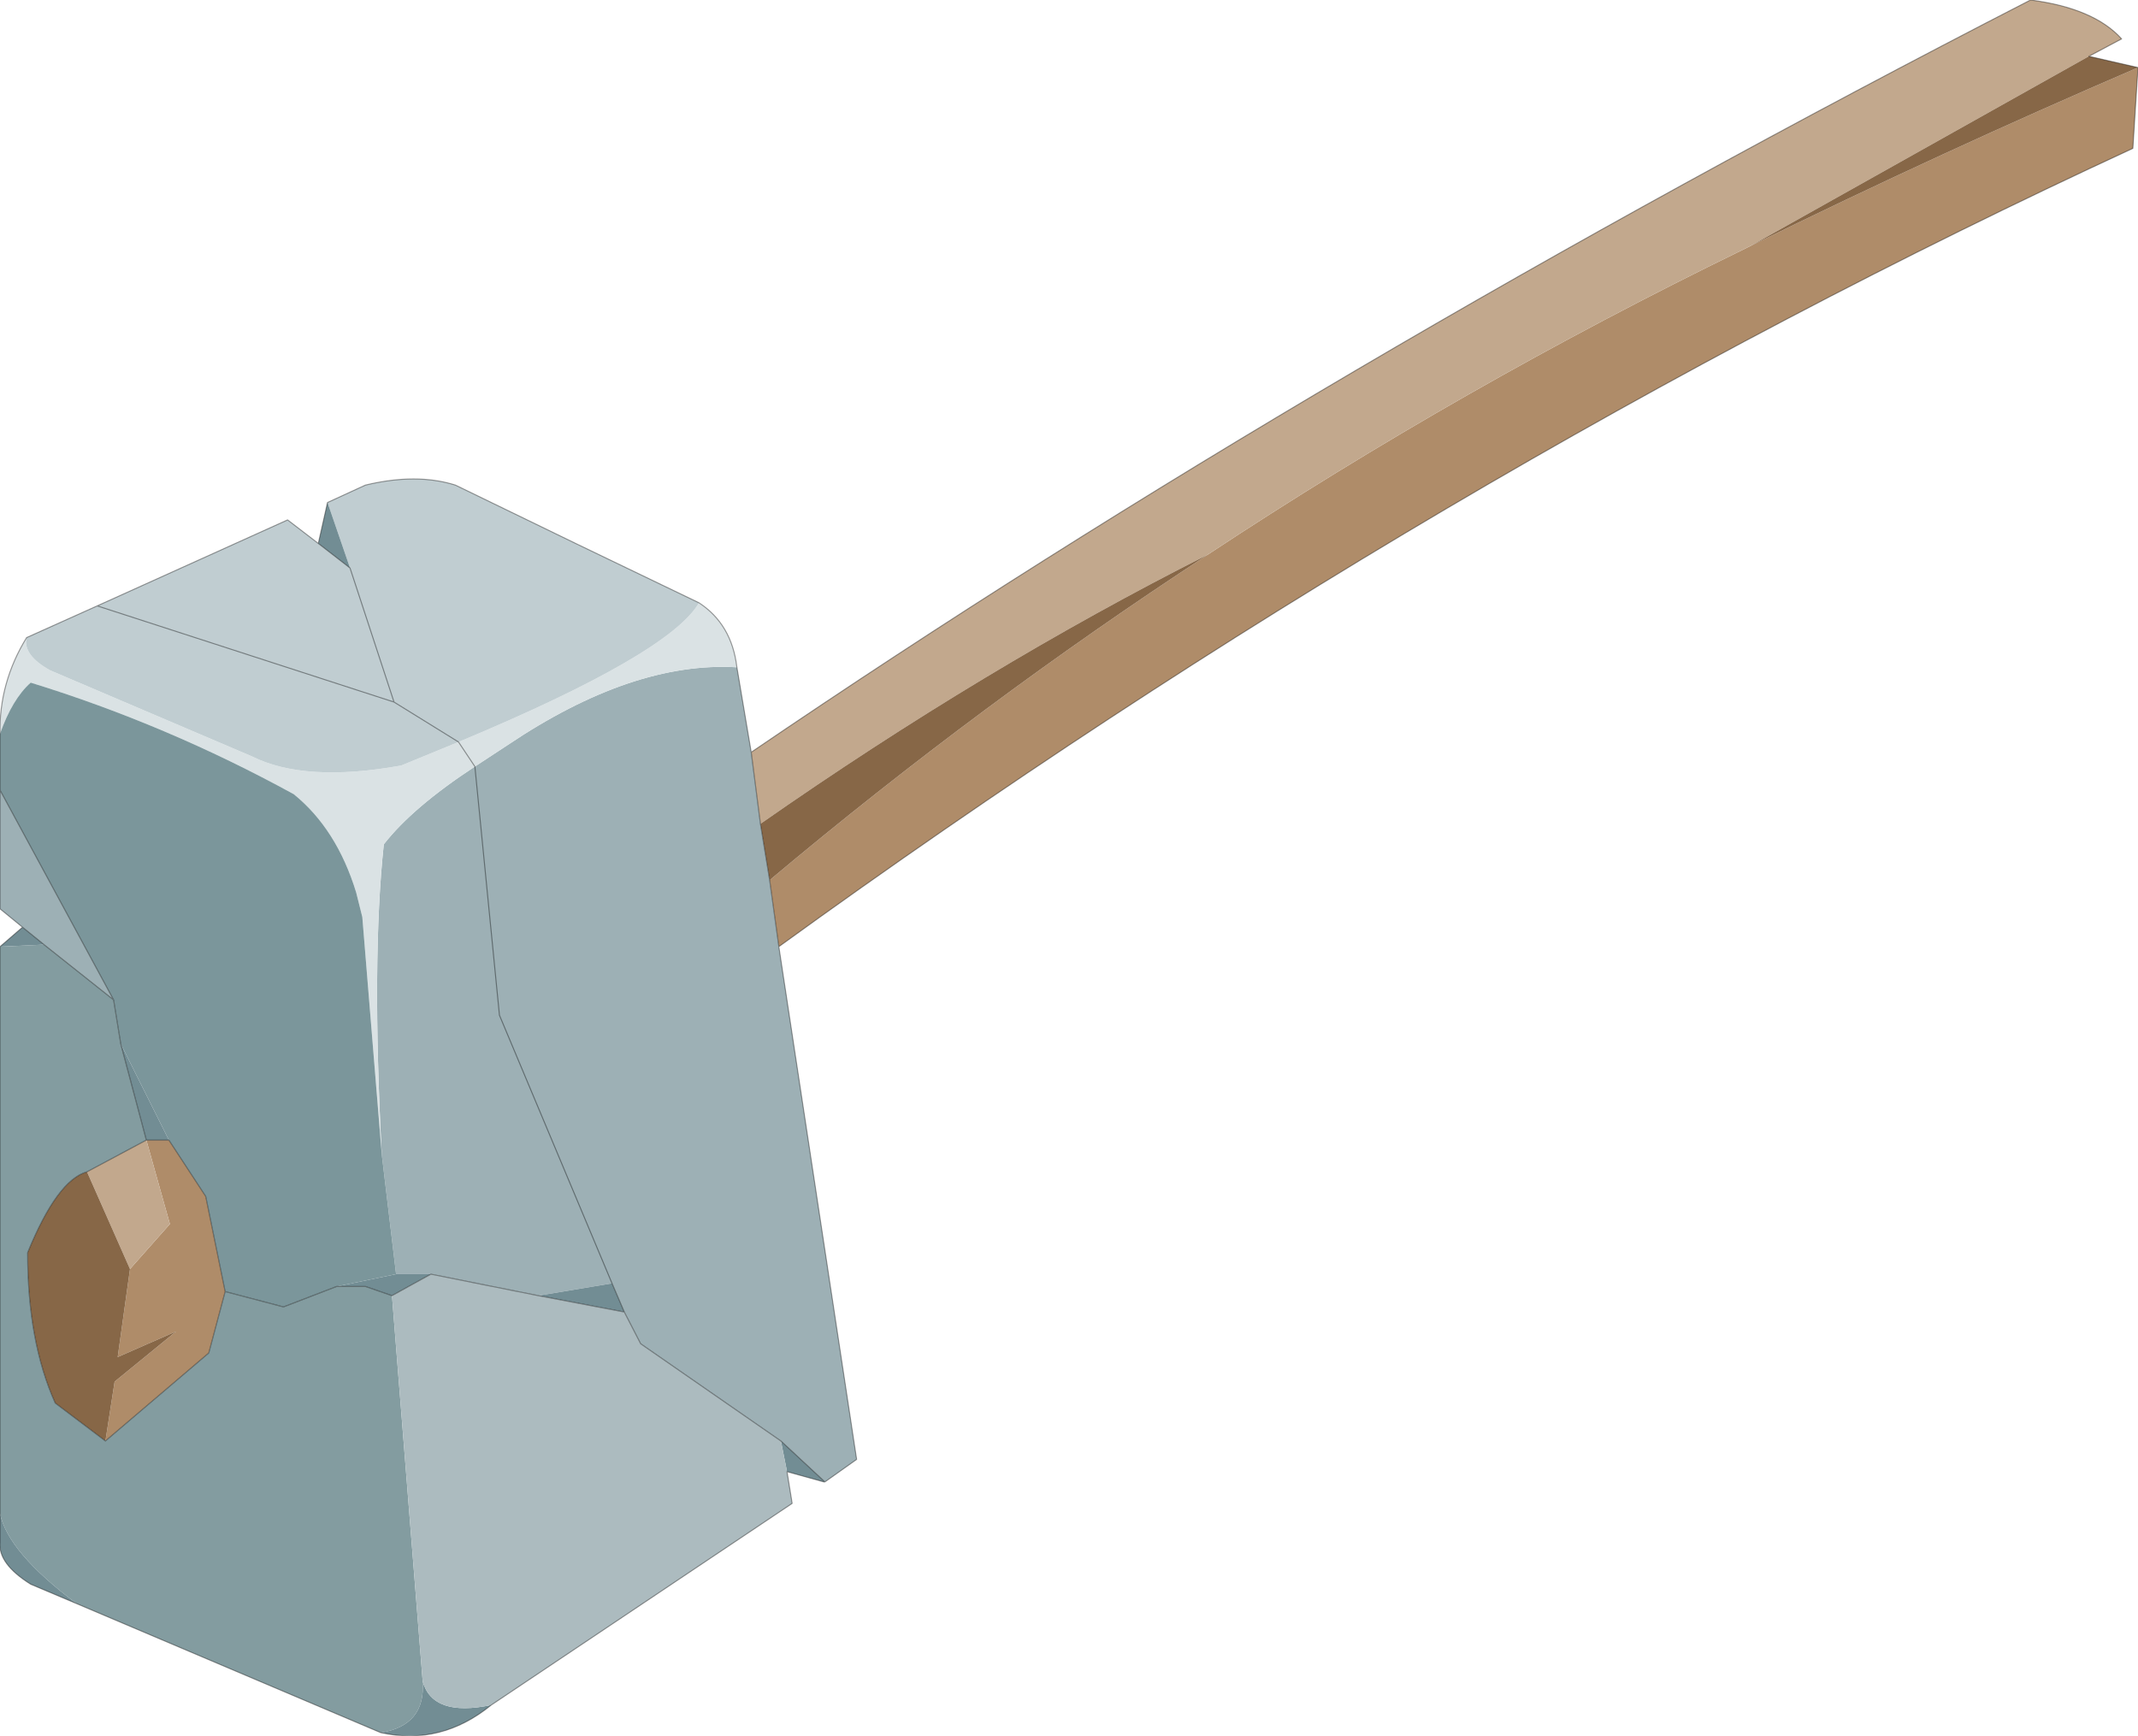
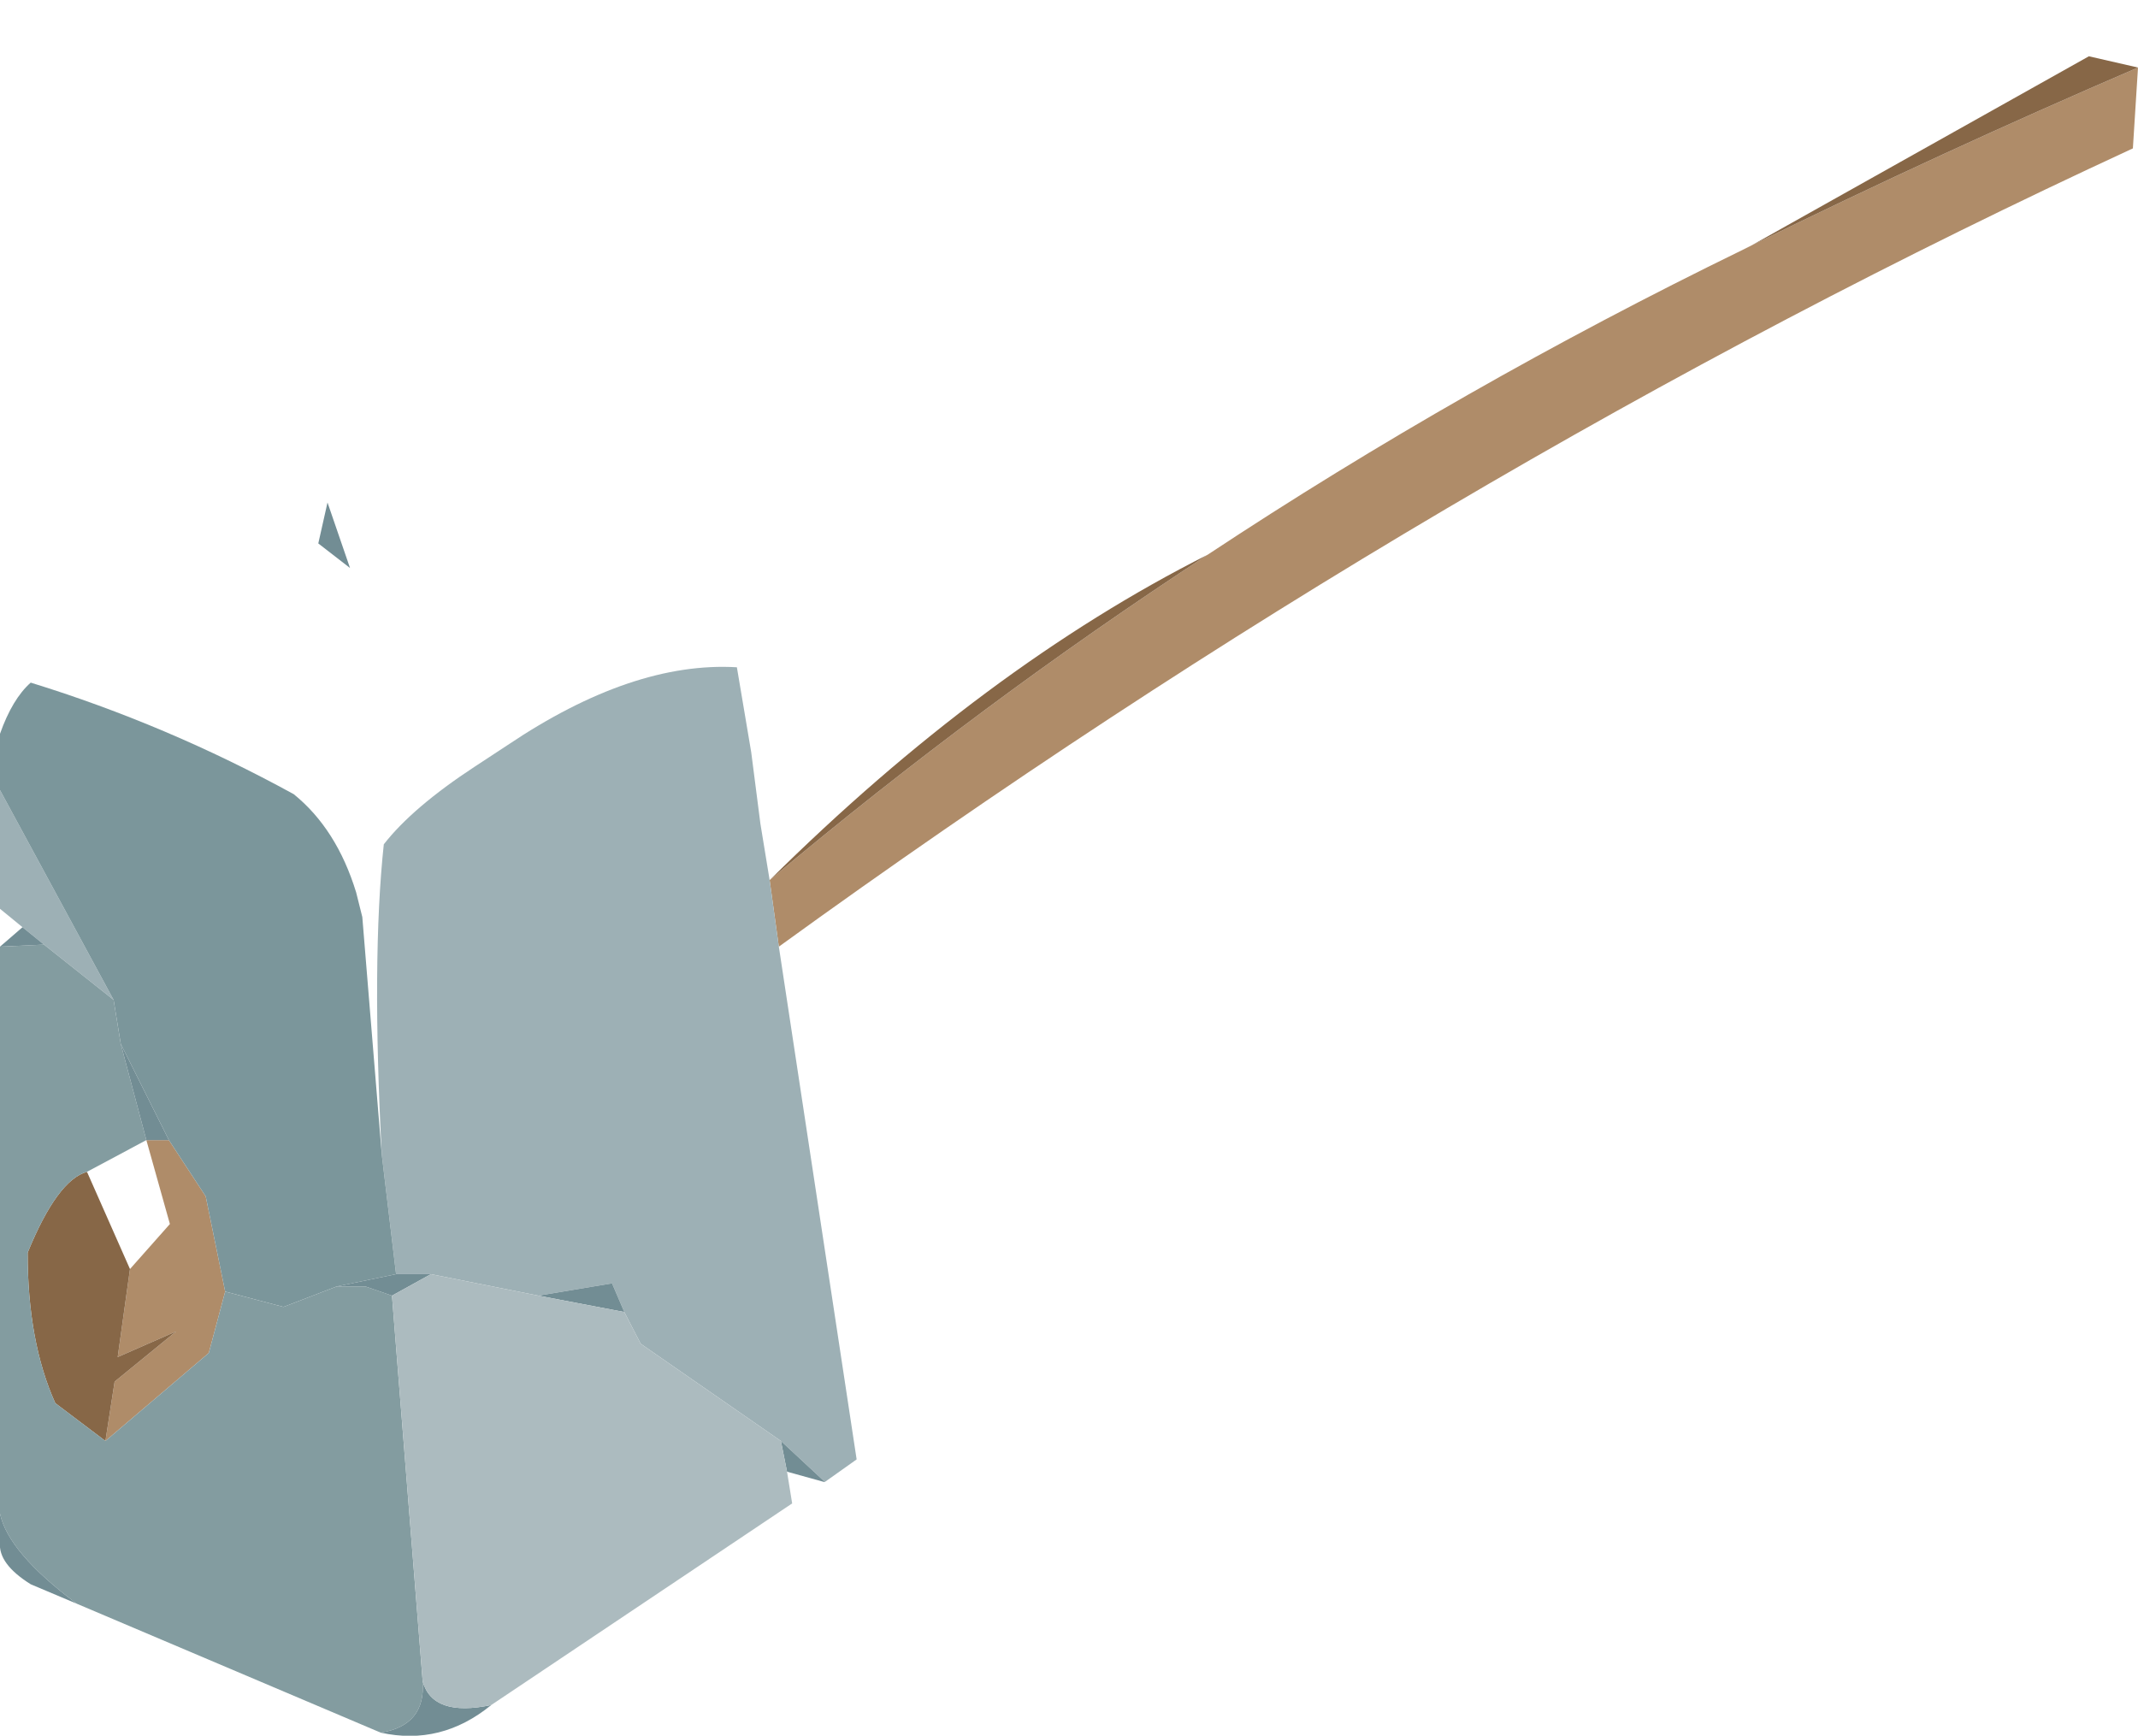
<svg xmlns="http://www.w3.org/2000/svg" xmlns:xlink="http://www.w3.org/1999/xlink" width="104.45px" height="84.8px">
  <g transform="matrix(1, 0, 0, 1, -205.8, -132.8)">
    <use xlink:href="#object-0" width="104.45" height="84.8" transform="matrix(1, 0, 0, 1, 205.8, 132.8)" />
  </g>
  <defs>
    <g transform="matrix(1, 0, 0, 1, 52.2, 42.4)" id="object-0">
      <use xlink:href="#object-1" width="104.45" height="84.8" transform="matrix(1, 0, 0, 1, -52.2, -42.4)" />
    </g>
    <g transform="matrix(1, 0, 0, 1, 52.2, 42.4)" id="object-1">
      <path fill-rule="evenodd" fill="#af8c69" stroke="none" d="M6.8 -15.3Q19.2 -23.5 32.95 -30.2L33.35 -30.4Q42.6 -34.95 52.25 -39.1L52 -35.15Q18 -19.45 -14.15 3.85L-14.6 0.6Q-4.3 -8.05 6.8 -15.3M-43.95 13.3L-42.15 16.05L-41.2 20.7L-42 23.7L-47.05 28L-46.6 25.1L-43.6 22.65L-46.45 23.9L-45.85 19.6L-43.9 17.4L-45.05 13.3L-43.95 13.3" />
-       <path fill-rule="evenodd" fill="#c2a88d" stroke="none" d="M33.35 -30.4L32.95 -30.2Q19.2 -23.5 6.8 -15.3Q-4.1 -9.8 -15.05 -2.15L-15.5 -5.65Q12.35 -24.6 47 -42.4Q50.1 -42 51.45 -40.5L49.85 -39.65L33.35 -30.4M-45.05 13.3L-43.9 17.4L-45.85 19.6L-47.95 14.85L-45.05 13.3" />
-       <path fill-rule="evenodd" fill="#876747" stroke="none" d="M6.8 -15.3Q-4.3 -8.05 -14.6 0.6L-15.05 -2.15Q-4.1 -9.8 6.8 -15.3M52.25 -39.1Q42.6 -34.95 33.35 -30.4L49.85 -39.65L52.25 -39.1M-45.85 19.6L-46.45 23.9L-43.6 22.65L-46.6 25.1L-47.05 28L-49.5 26.15Q-50.85 23.15 -50.85 18.8Q-49.4 15.25 -47.95 14.85L-45.85 19.6" />
+       <path fill-rule="evenodd" fill="#876747" stroke="none" d="M6.8 -15.3Q-4.3 -8.05 -14.6 0.6Q-4.1 -9.8 6.8 -15.3M52.25 -39.1Q42.6 -34.95 33.35 -30.4L49.85 -39.65L52.25 -39.1M-45.85 19.6L-46.45 23.9L-43.6 22.65L-46.6 25.1L-47.05 28L-49.5 26.15Q-50.85 23.15 -50.85 18.8Q-49.4 15.25 -47.95 14.85L-45.85 19.6" />
      <path fill-rule="evenodd" fill="#9db0b5" stroke="none" d="M-14.6 0.6L-14.15 3.85L-10.35 28.9L-11.9 30L-14.05 28L-20.9 23.25L-21.7 21.7L-22.3 20.3L-25.9 20.9L-31.15 19.85L-32.85 19.85L-33.55 14Q-34.05 4.45 -33.45 -1.15Q-32.05 -2.95 -29 -4.95L-27.4 -6Q-21.3 -10.1 -16.2 -9.8L-15.5 -5.65L-15.05 -2.15L-14.6 0.6M-52.2 -3.8L-46.65 6.45L-50.05 3.75L-51.1 2.9L-52.2 2L-52.2 -3.8M-29 -4.95L-27.8 7.2L-22.3 20.3L-27.8 7.2L-29 -4.95" />
-       <path fill-rule="evenodd" fill="#dae2e4" stroke="none" d="M-50.9 -11.25Q-51.1 -10.4 -49.75 -9.65L-39.9 -5.45Q-37.3 -4.15 -32.6 -5L-29.8 -6.15L-29 -4.95Q-32.05 -2.95 -33.45 -1.15Q-34.05 4.45 -33.55 14L-34.5 2.4L-34.8 1.2Q-35.75 -1.9 -37.85 -3.6Q-44.05 -7 -50.7 -9.05Q-51.6 -8.25 -52.2 -6.55Q-52.25 -9.05 -50.9 -11.25M-29 -4.95L-29.8 -6.15Q-19.5 -10.45 -18.05 -12.95Q-16.45 -11.9 -16.2 -9.8Q-21.3 -10.1 -27.4 -6L-29 -4.95" />
-       <path fill-rule="evenodd" fill="#c0cdd1" stroke="none" d="M-29.8 -6.15L-32.6 -5Q-37.3 -4.15 -39.9 -5.45L-49.75 -9.65Q-51.1 -10.4 -50.9 -11.25L-47.45 -12.8L-32.95 -8.1L-29.8 -6.15L-32.95 -8.1L-47.45 -12.8L-38.15 -17L-36.65 -15.85L-35.1 -14.65L-36.2 -17.85L-34.35 -18.7Q-31.85 -19.3 -29.95 -18.7Q-24 -15.8 -18.05 -12.95Q-19.5 -10.45 -29.8 -6.15M-32.95 -8.1L-35.1 -14.65L-32.95 -8.1" />
      <path fill-rule="evenodd" fill="#7b969b" stroke="none" d="M-52.2 -6.55Q-51.6 -8.25 -50.7 -9.05Q-44.05 -7 -37.85 -3.6Q-35.75 -1.9 -34.8 1.2L-34.5 2.4L-33.55 14L-32.85 19.85L-35.75 20.45L-38.35 21.45L-41.2 20.7L-42.15 16.05L-43.95 13.3L-46.3 8.6L-46.65 6.45L-52.2 -3.8L-52.2 -6.55" />
      <path fill-rule="evenodd" fill="#839ca0" stroke="none" d="M-46.65 6.45L-46.3 8.6L-45.05 13.3L-47.95 14.85Q-49.4 15.25 -50.85 18.8Q-50.85 23.15 -49.5 26.15L-47.05 28L-42 23.7L-41.2 20.7L-38.35 21.45L-35.75 20.45L-34.35 20.45L-33.05 20.9L-31.55 39.75Q-31.4 41.9 -33.6 42.25L-48.45 35.95Q-51.8 33.45 -52.2 31.55L-52.2 3.85L-50.05 3.75L-46.65 6.45" />
      <path fill-rule="evenodd" fill="#728d94" stroke="none" d="M-46.3 8.6L-43.95 13.3L-45.05 13.3L-46.3 8.6M-35.75 20.45L-32.85 19.85L-31.15 19.85L-33.05 20.9L-34.35 20.45L-35.75 20.45M-35.1 -14.65L-36.65 -15.85L-36.2 -17.85L-35.1 -14.65M-21.7 21.7L-25.9 20.9L-22.3 20.3L-21.7 21.7M-33.6 42.25Q-31.4 41.9 -31.55 39.75Q-31.05 41.5 -28.2 40.9Q-30.65 42.9 -33.6 42.25M-13.75 29.5L-14.05 28L-11.9 30L-11.95 30L-13.75 29.5M-50.05 3.75L-52.2 3.85L-51.1 2.9L-50.05 3.75M-52.2 31.55Q-51.8 33.45 -48.45 35.95L-50.7 35Q-52.3 34 -52.2 32.95L-52.2 31.55" />
      <path fill-rule="evenodd" fill="#acbbbf" stroke="none" d="M-33.05 20.9L-31.15 19.85L-25.9 20.9L-21.7 21.7L-20.9 23.25L-14.05 28L-13.75 29.5L-13.5 31.05L-28.2 40.9Q-31.05 41.5 -31.55 39.75L-33.05 20.9" />
-       <path fill="none" stroke="#000000" stroke-opacity="0.388" stroke-width="0.05" stroke-linecap="round" stroke-linejoin="round" d="M-14.6 0.6L-14.15 3.85Q18 -19.45 52 -35.15L52.25 -39.1L49.85 -39.65L51.45 -40.5Q50.1 -42 47 -42.4Q12.35 -24.6 -15.5 -5.65L-15.05 -2.15L-14.6 0.6M-50.9 -11.25Q-52.25 -9.05 -52.2 -6.55L-52.2 -3.8L-46.65 6.45L-46.3 8.6L-45.05 13.3L-43.95 13.3L-42.15 16.05L-41.2 20.7L-38.35 21.45L-35.75 20.45L-34.35 20.45L-33.05 20.9L-31.15 19.85L-25.9 20.9L-21.7 21.7L-20.9 23.25L-14.05 28L-11.9 30L-11.95 30L-13.75 29.5L-13.5 31.05L-28.2 40.9Q-30.65 42.9 -33.6 42.25L-48.45 35.95L-50.7 35Q-52.3 34 -52.2 32.95L-52.2 31.55L-52.2 3.85L-51.1 2.9L-52.2 2L-52.2 -3.8M-29 -4.95L-29.8 -6.15L-32.95 -8.1L-47.45 -12.8L-50.9 -11.25M-35.1 -14.65L-36.65 -15.85L-38.15 -17L-47.45 -12.8M-36.2 -17.85L-34.35 -18.7Q-31.85 -19.3 -29.95 -18.7Q-24 -15.8 -18.05 -12.95Q-16.45 -11.9 -16.2 -9.8L-15.5 -5.65M-36.65 -15.85L-36.2 -17.85M-35.1 -14.65L-32.95 -8.1M-21.7 21.7L-22.3 20.3L-27.8 7.2L-29 -4.95M-14.15 3.85L-10.35 28.9L-11.9 30M-46.65 6.45L-50.05 3.75L-51.1 2.9M-47.05 28L-42 23.7L-41.2 20.7M-47.95 14.85L-45.05 13.3M-47.05 28L-49.5 26.15Q-50.85 23.15 -50.85 18.8Q-49.4 15.25 -47.95 14.85" />
    </g>
  </defs>
</svg>